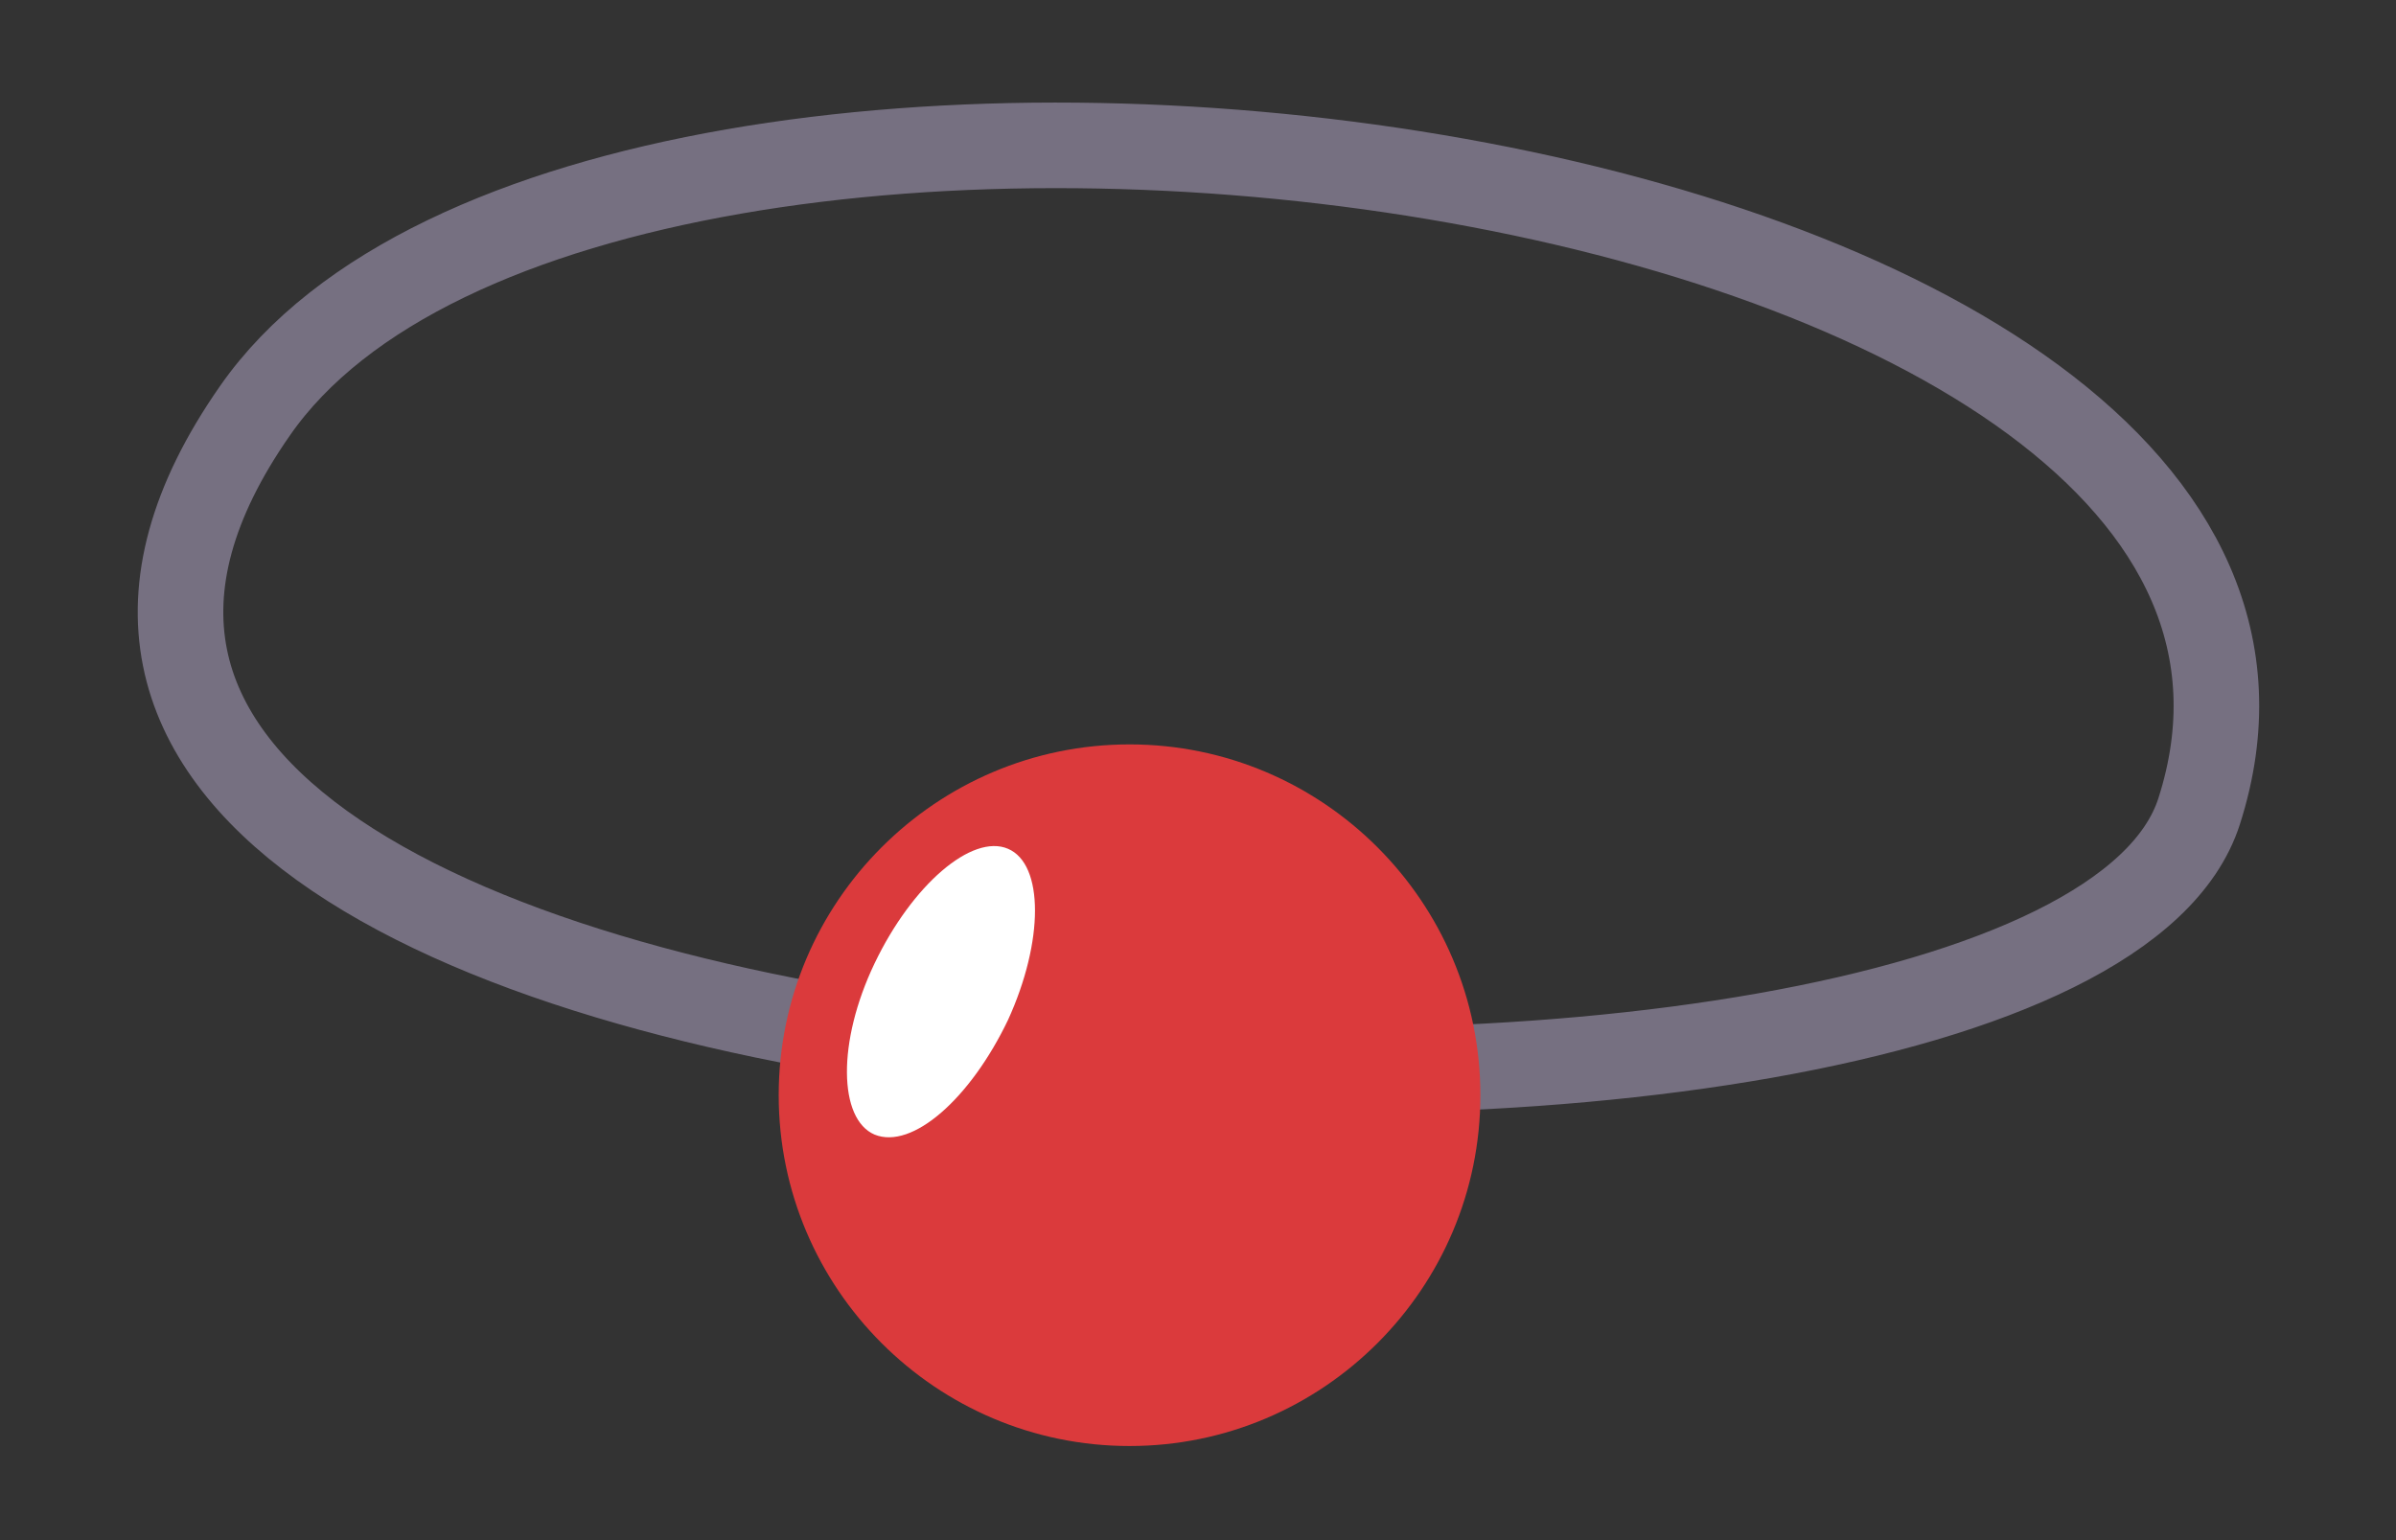
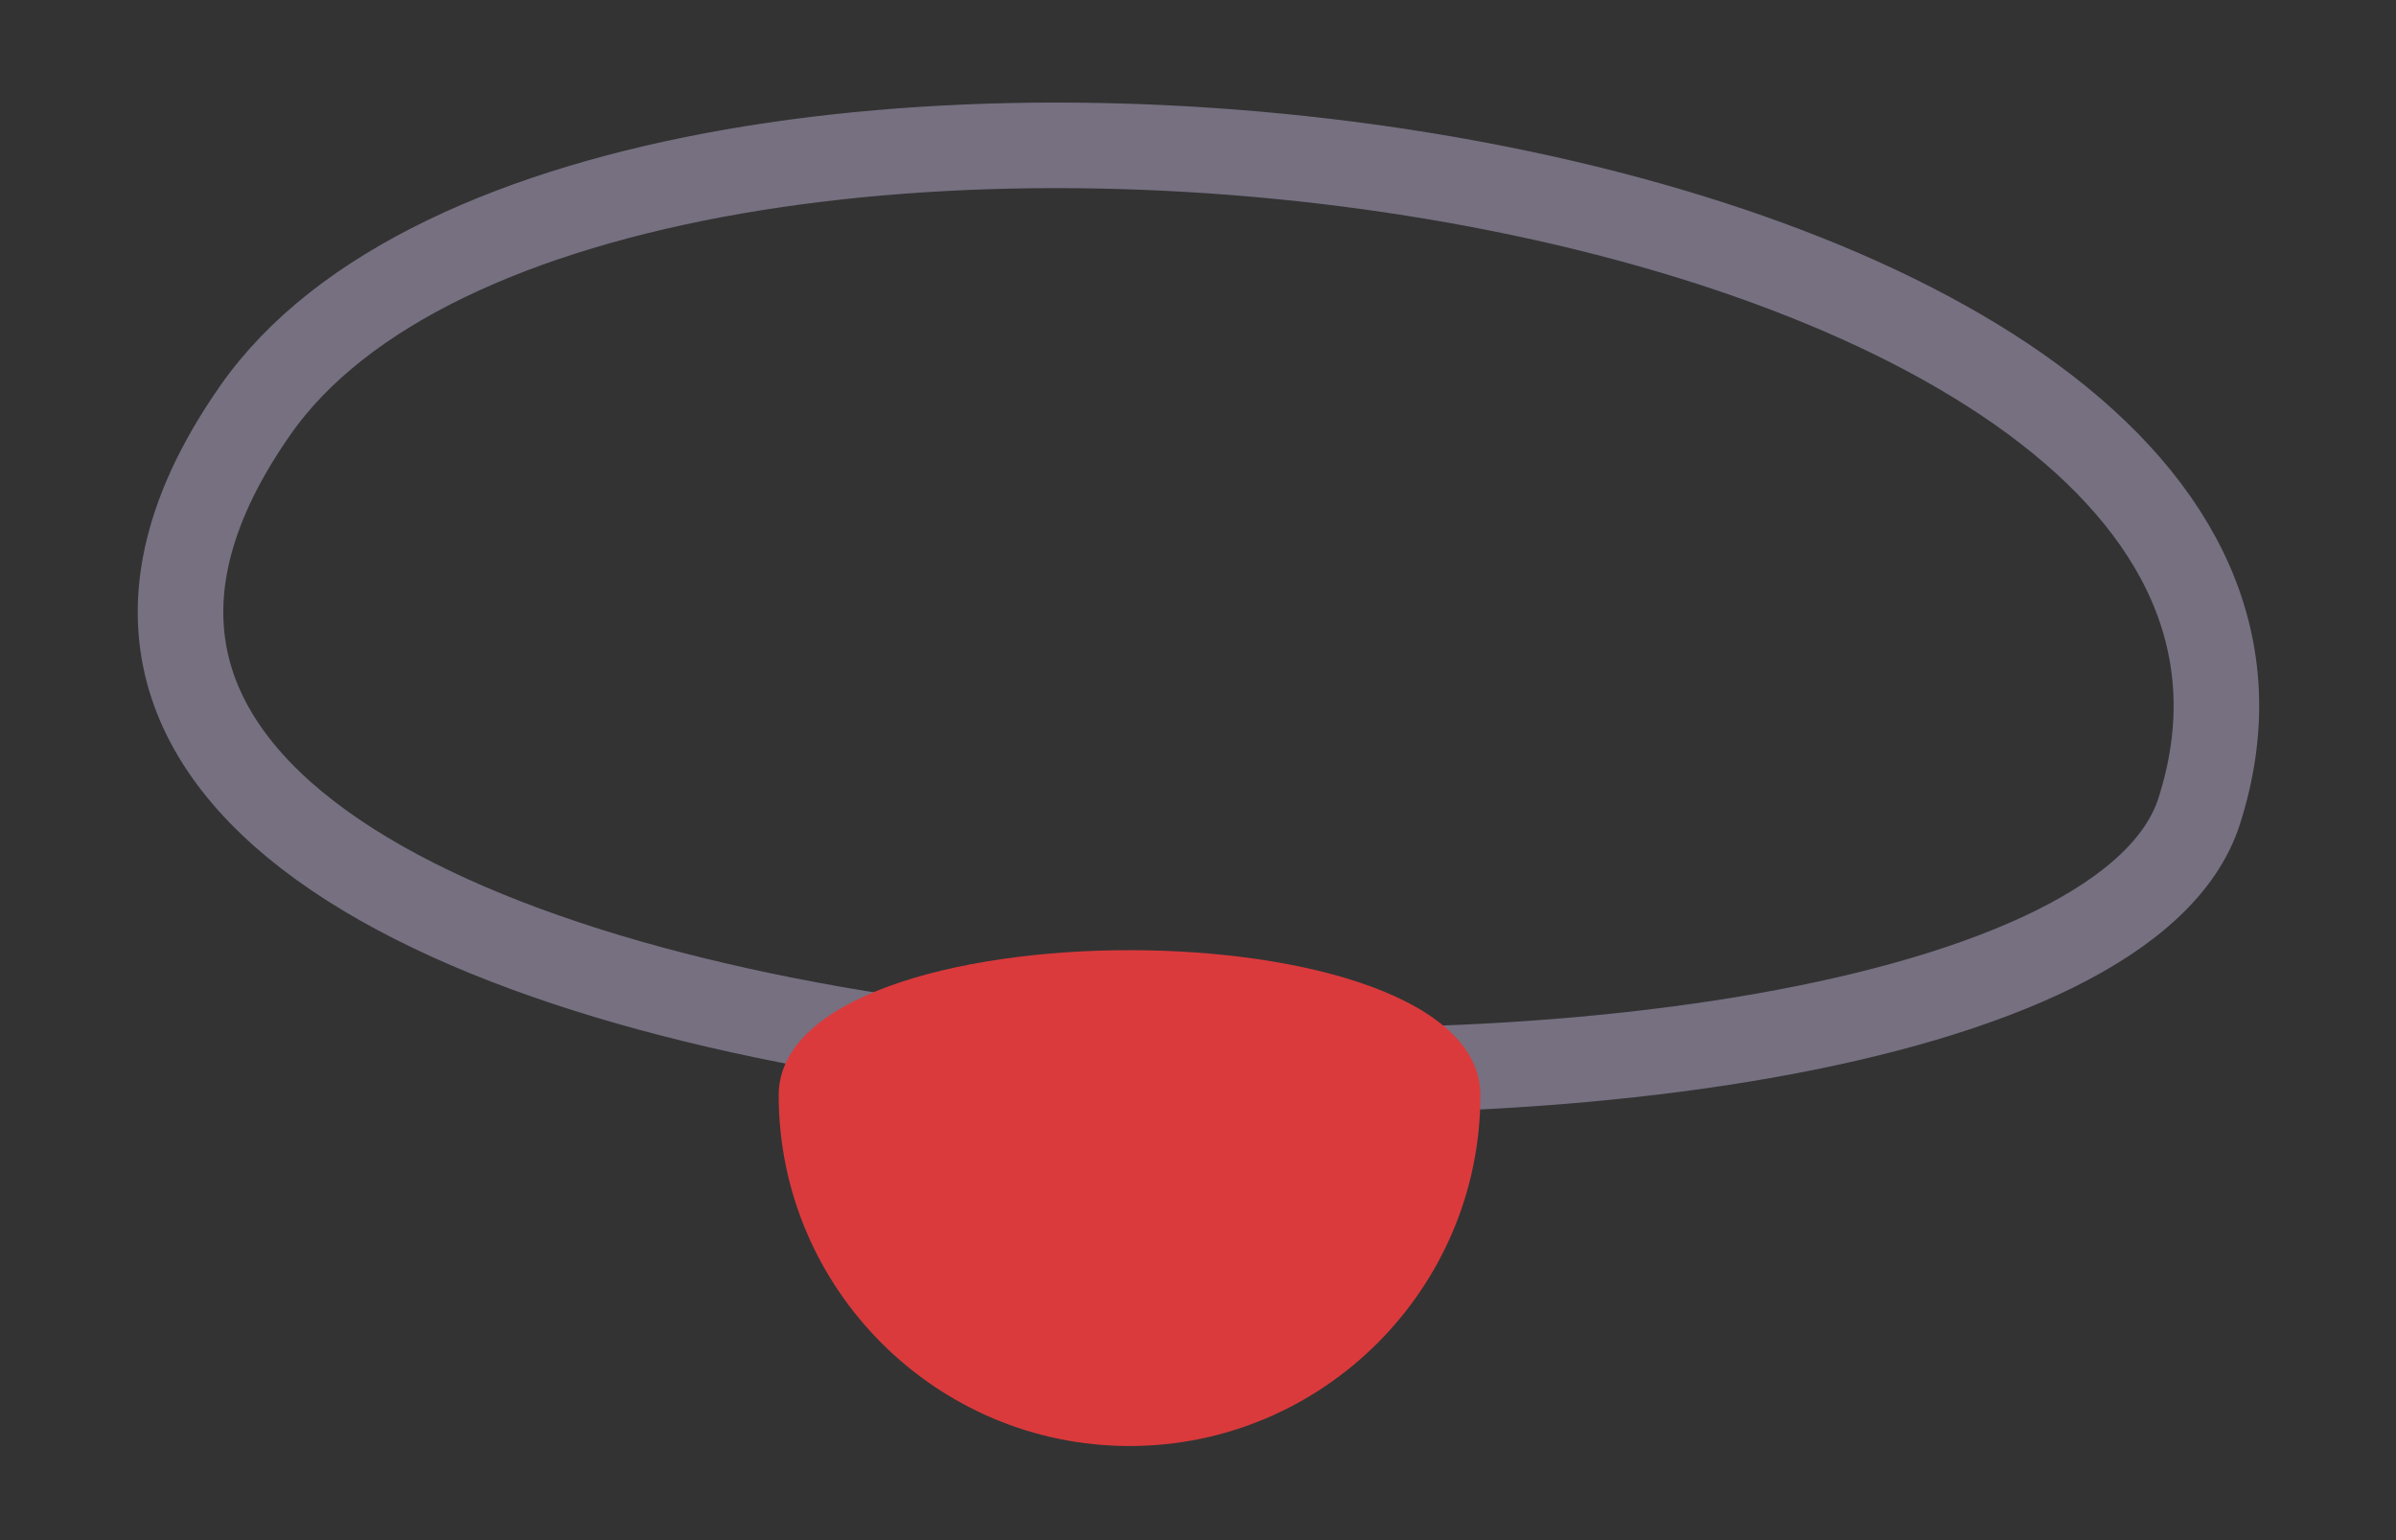
<svg xmlns="http://www.w3.org/2000/svg" version="1.1" id="Calque_1" x="0px" y="0px" viewBox="0 0 140 90" style="enable-background:new 0 0 140 90;" xml:space="preserve">
  <rect x="0" y="0" width="140" height="90" fill="#333333" stroke="none" />
  <style type="text/css">
	.st0{fill:#FFFFFF;fill-opacity:0;stroke:#767081;stroke-width:5;stroke-miterlimit:50;}
	.st1{fill:#DB3A3C;}
	.st2{fill:#FFFFFF;}
</style>
  <g>
    <g transform="translate(-228 -3697)">
      <g>
        <g>
          <path id="vqz8a" class="st0" d="M242.9,3721c-30.1,43.1,105.5,48.8,113.6,23.4C368.9,3705.7,263,3692.1,242.9,3721z" />
        </g>
      </g>
      <g>
        <g>
-           <path id="vqz8b" class="st1" d="M273.5,3761c0,11.3,9.2,20.5,20.5,20.5s20.5-9.2,20.5-20.5s-9.2-20.5-20.5-20.5      S273.5,3749.7,273.5,3761" />
+           <path id="vqz8b" class="st1" d="M273.5,3761c0,11.3,9.2,20.5,20.5,20.5s20.5-9.2,20.5-20.5S273.5,3749.7,273.5,3761" />
        </g>
      </g>
      <g>
        <g>
-           <path id="vqz8c" class="st2" d="M279.1,3763.3c2.2,0.9,5.6-2.1,7.8-6.7c2.1-4.6,2.1-9.1,0-10s-5.6,2.1-7.8,6.7      C276.9,3757.9,277,3762.4,279.1,3763.3" />
-         </g>
+           </g>
      </g>
    </g>
  </g>
</svg>